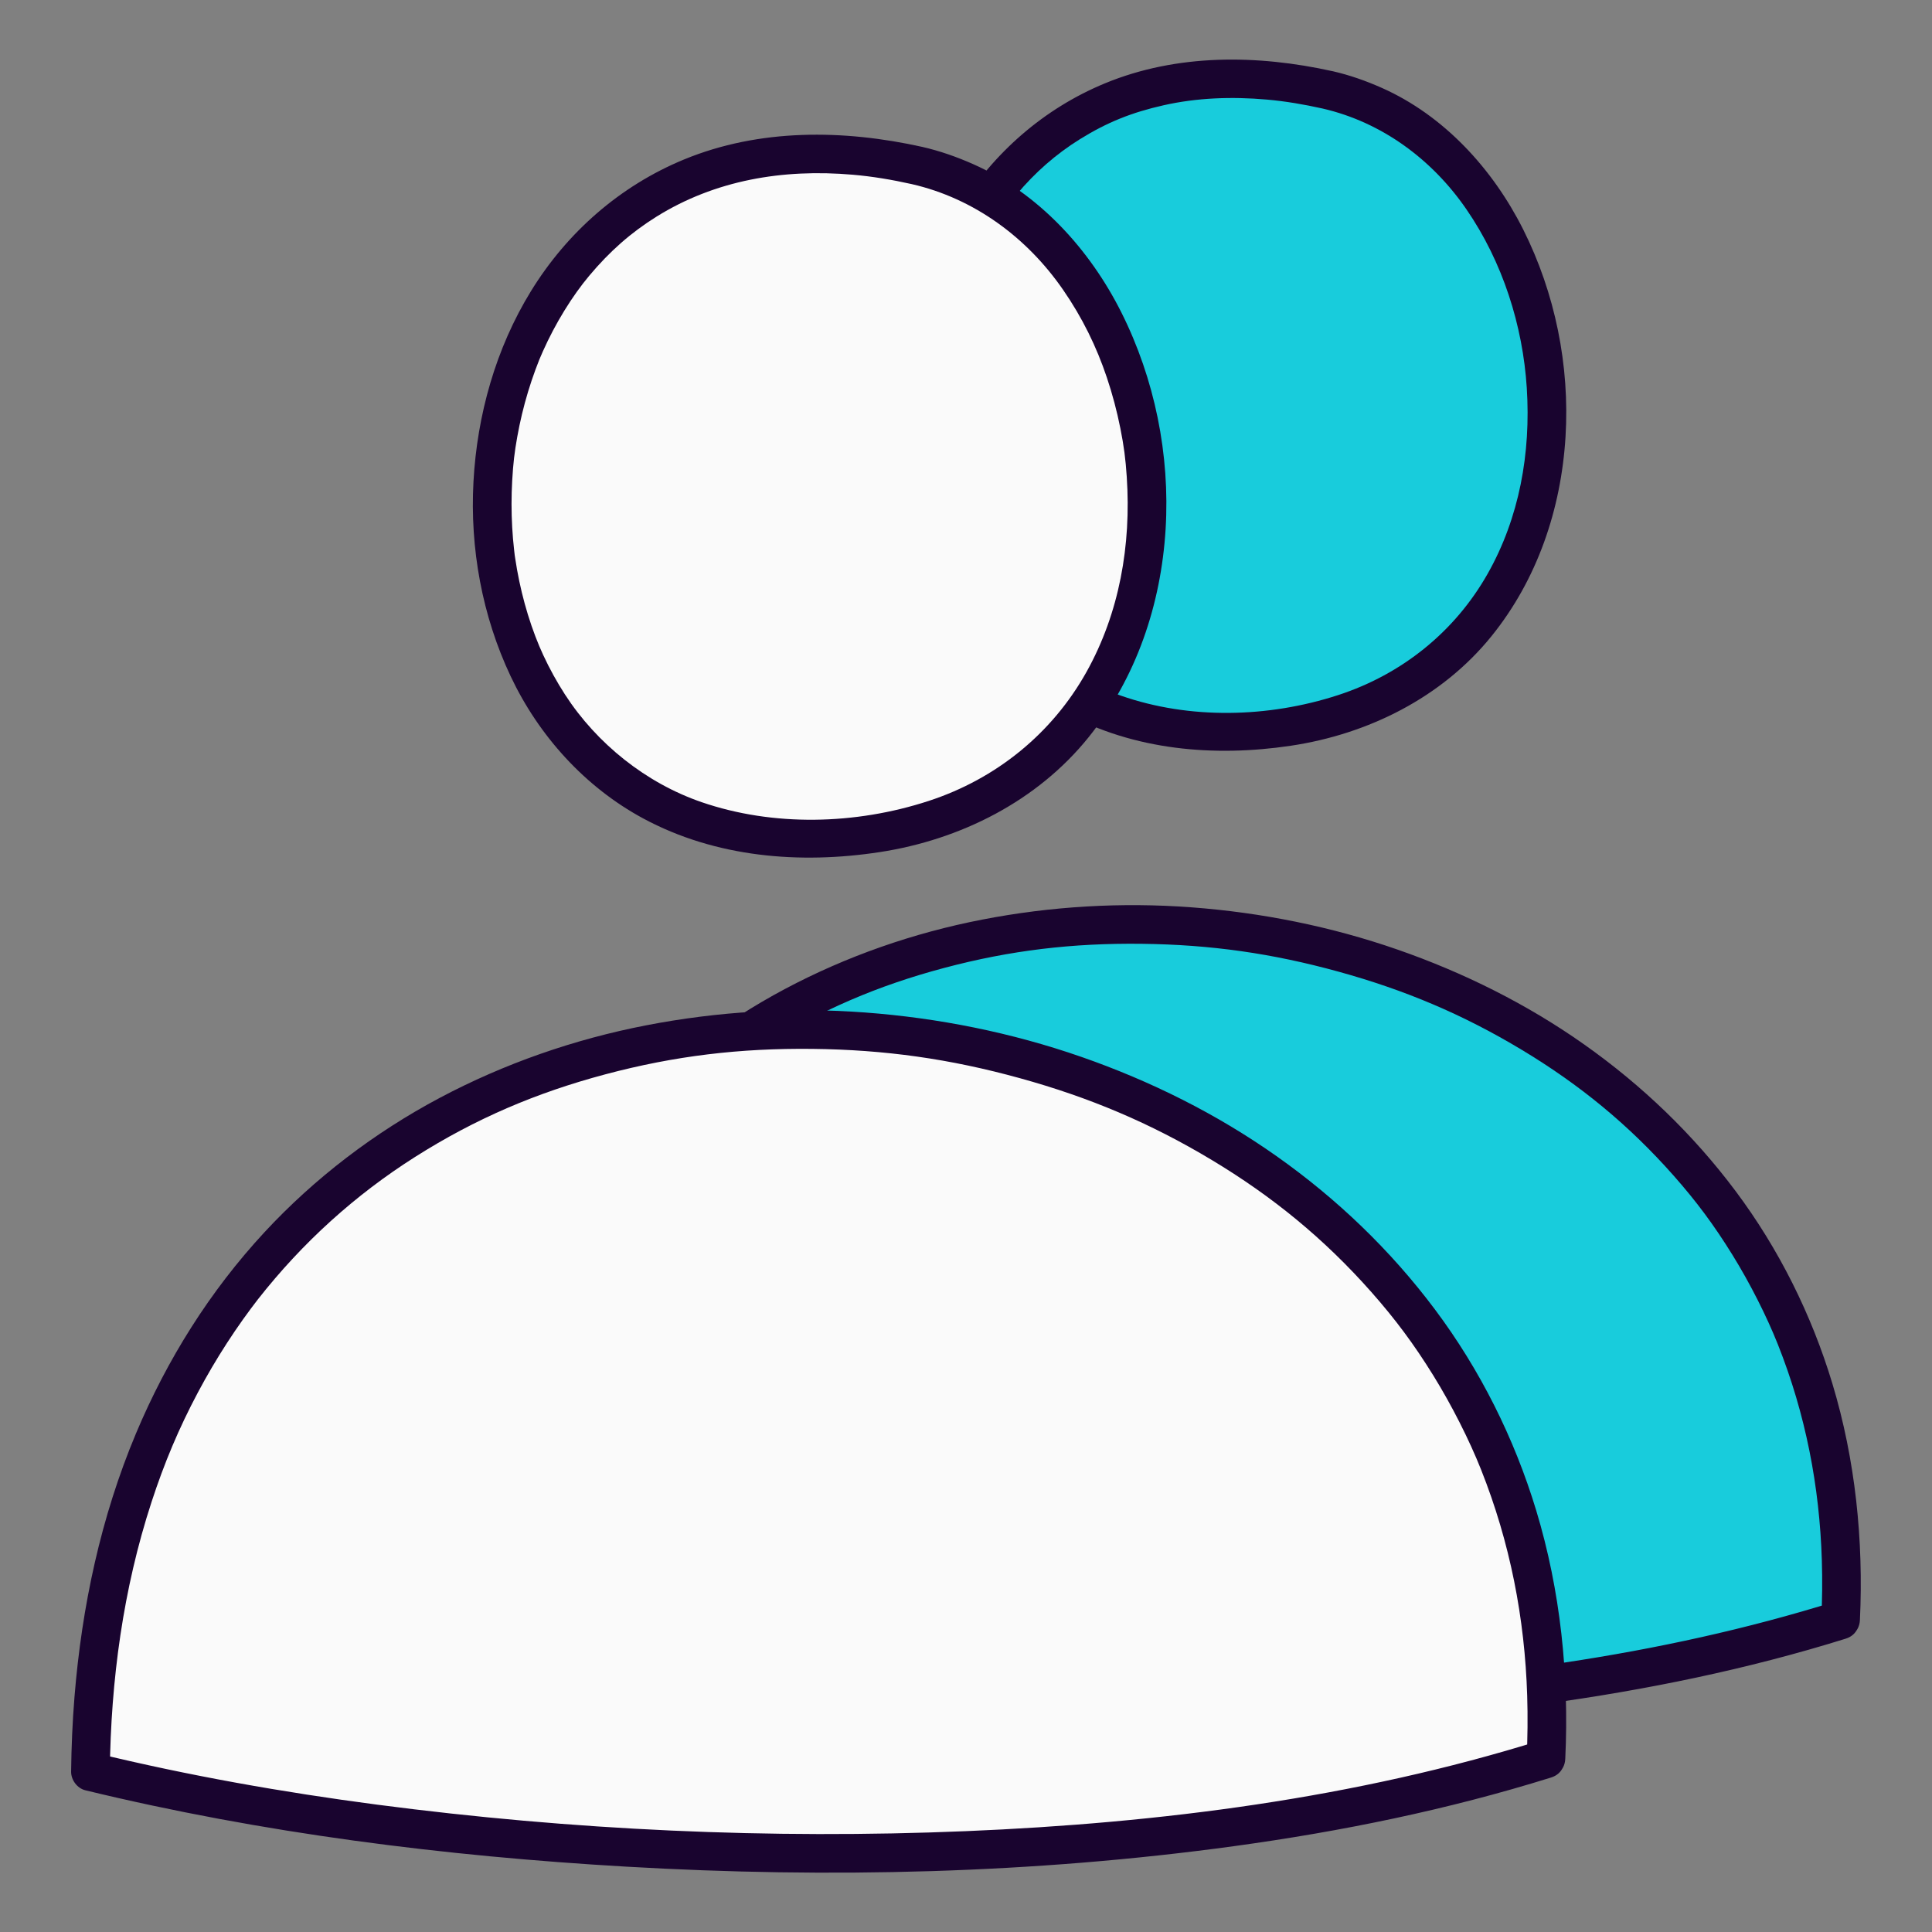
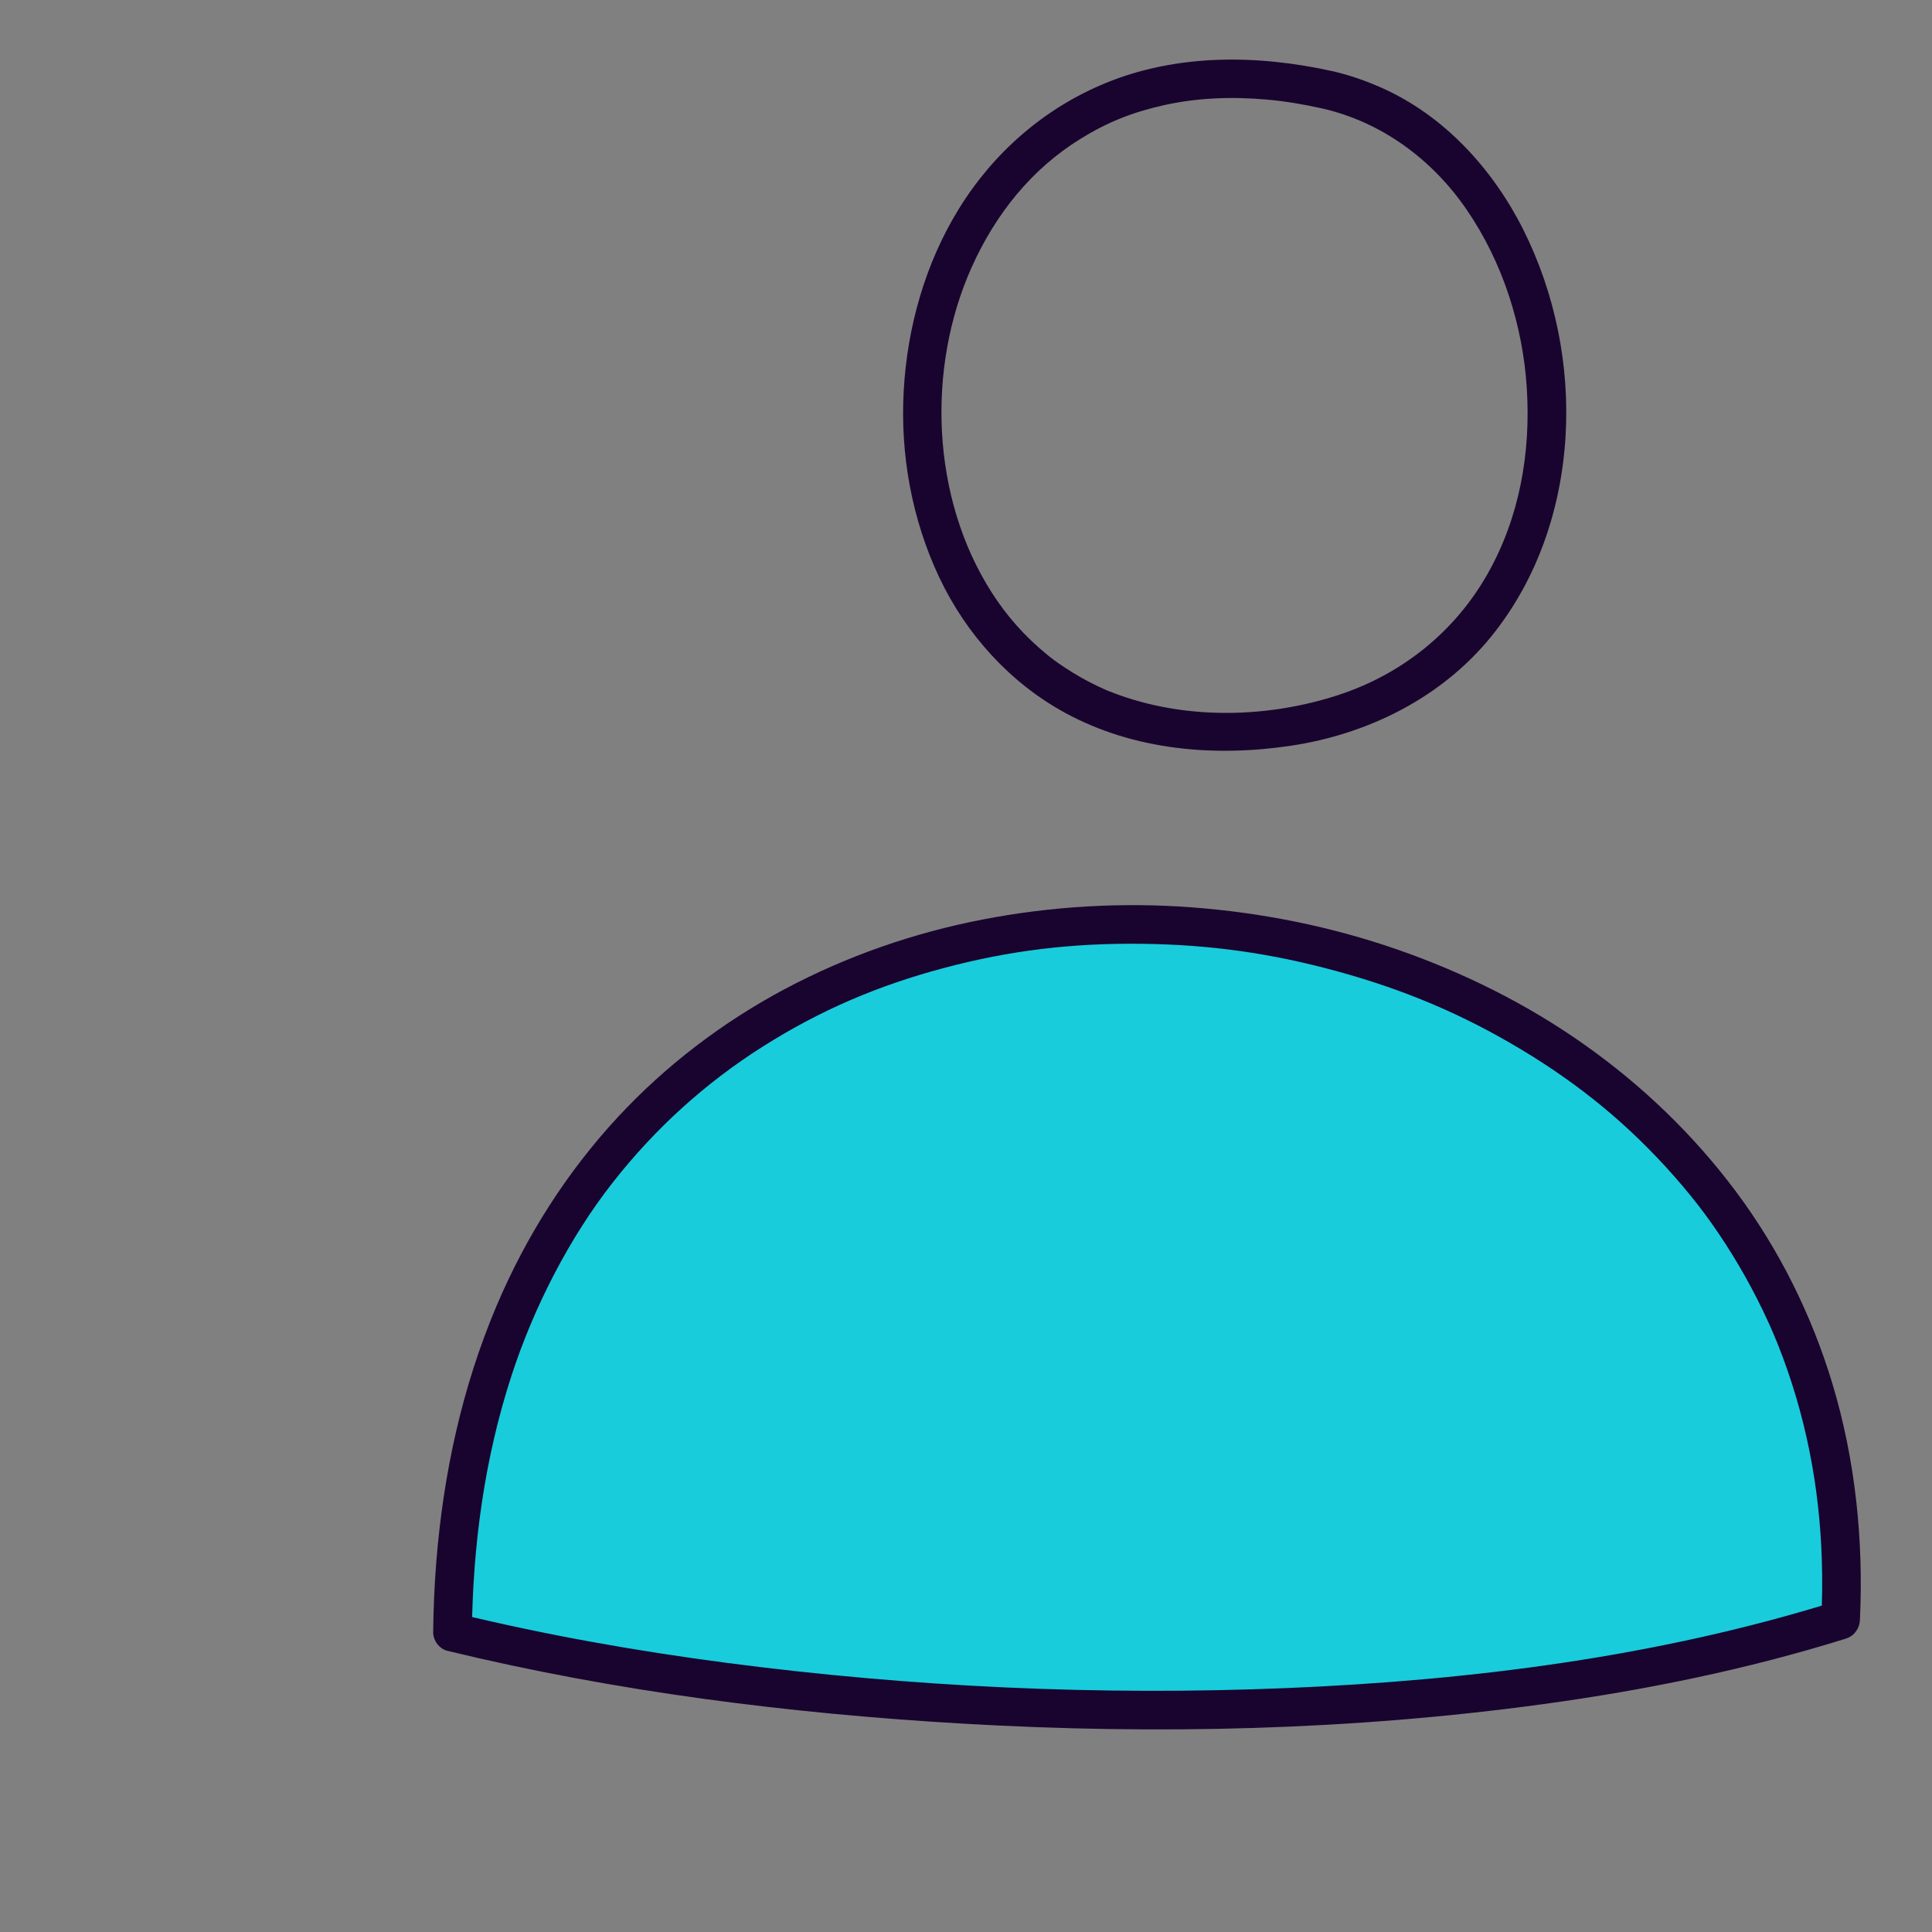
<svg xmlns="http://www.w3.org/2000/svg" version="1.1" id="Capa_1" x="0px" y="0px" viewBox="0 0 100 100" enable-background="new 0 0 100 100" xml:space="preserve">
  <rect x="0" y="0" width="100" height="100" fill="#808080" stroke="none" />
  <g>
    <g>
      <g>
        <path fill="#18CCDC" d="M95.27,83.854c-22.017,6.903-52.709,5.287-71.847,0.629C23.957,32.377,97.437,39.208,95.27,83.854z" />
        <g>
          <path fill="#19042F" d="M95.004,82.89c-9.168,2.862-18.8,4.084-28.371,4.483c-9.692,0.404-19.437-0.048-29.054-1.308      c-4.668-0.612-9.315-1.437-13.89-2.547c0.245,0.321,0.489,0.643,0.734,0.964c0.052-4.523,0.656-9.016,2.067-13.325      c1.152-3.52,2.981-7.085,5.218-9.941c2.216-2.829,4.821-5.174,7.761-7.038c3.002-1.902,5.989-3.171,9.403-4.079      c3.433-0.912,6.641-1.29,10.226-1.248c3.562,0.042,6.749,0.493,10.199,1.446c3.427,0.947,6.422,2.208,9.472,4.043      c2.983,1.795,5.532,3.873,7.876,6.531c1.161,1.316,2.071,2.538,3.025,4.08c0.911,1.472,1.773,3.177,2.354,4.641      c1.439,3.618,2.156,7.354,2.274,11.166c0.032,1.032,0.02,2.065-0.029,3.096c-0.06,1.287,1.94,1.284,2,0      c0.193-4.116-0.232-8.286-1.425-12.237c-1.08-3.579-2.773-6.978-5.014-9.972c-2.197-2.935-4.843-5.472-7.837-7.586      c-2.962-2.092-6.243-3.722-9.665-4.911c-3.436-1.194-7.034-1.914-10.66-2.185c-3.62-0.271-7.275-0.055-10.839,0.637      c-3.551,0.689-7.012,1.893-10.207,3.593c-3.213,1.71-6.163,3.955-8.639,6.625c-2.653,2.861-4.762,6.186-6.282,9.775      c-1.781,4.204-2.752,8.687-3.117,13.231c-0.098,1.217-0.149,2.437-0.163,3.658c-0.005,0.427,0.313,0.862,0.734,0.964      c8.752,2.123,17.763,3.254,26.746,3.773c9.996,0.578,20.065,0.344,29.991-1.016c5.29-0.725,10.543-1.794,15.643-3.386      C96.76,84.436,96.237,82.504,95.004,82.89z" />
        </g>
      </g>
      <g>
-         <path fill="#18CCDC" d="M68.711,4.651c14.846,3.335,16.906,32.348-4.522,33.205C40.4,38.807,42.866-1.155,68.711,4.651z" />
        <g>
          <path fill="#19042F" d="M68.445,5.615c3.094,0.709,5.691,2.653,7.452,5.212c1.888,2.743,2.923,6.03,3.129,9.252      c0.216,3.375-0.385,6.719-2.024,9.616c-1.691,2.99-4.427,5.203-7.734,6.281c-3.634,1.184-7.707,1.268-11.244,0.033      c-0.193-0.067-0.383-0.14-0.573-0.214c-0.22-0.085-0.122-0.045-0.363-0.154c-0.375-0.169-0.742-0.354-1.101-0.555      c-0.31-0.174-0.612-0.359-0.908-0.556c-0.376-0.251-0.632-0.442-0.87-0.636c-1.198-0.978-2.117-2.038-2.871-3.215      c-3.156-4.927-3.38-11.641-1.046-16.844c1.251-2.788,3.121-5.089,5.605-6.631c1.412-0.877,2.685-1.385,4.333-1.756      c1.704-0.384,3.505-0.457,5.352-0.293C66.546,5.241,67.485,5.402,68.445,5.615c1.254,0.278,1.79-1.649,0.532-1.929      c-3.892-0.864-8.055-0.915-11.789,0.629c-3.157,1.306-5.766,3.591-7.558,6.495c-1.745,2.829-2.673,6.13-2.855,9.438      c-0.181,3.3,0.428,6.649,1.842,9.641c1.388,2.937,3.667,5.465,6.532,7.018c3.558,1.929,7.701,2.283,11.653,1.694      c4.002-0.596,7.829-2.494,10.397-5.672c2.37-2.933,3.602-6.574,3.832-10.317c0.226-3.68-0.538-7.442-2.192-10.737      c-1.568-3.123-4.092-5.894-7.321-7.328c-0.822-0.365-1.664-0.661-2.541-0.862C67.724,3.4,67.189,5.328,68.445,5.615z" />
        </g>
      </g>
    </g>
    <g>
      <g>
-         <path fill="#FAFAFA" d="M80.019,91.042C56.933,98.28,24.75,96.586,4.683,91.701C5.244,37.065,82.292,44.229,80.019,91.042z" />
        <g>
-           <path fill="#19042F" d="M79.754,90.078c-9.613,3.002-19.715,4.284-29.752,4.702c-10.164,0.424-20.384-0.049-30.471-1.37      c-4.9-0.642-9.779-1.507-14.582-2.673c0.245,0.321,0.489,0.643,0.734,0.964c0.055-4.739,0.687-9.45,2.163-13.966      c0.657-2.011,1.407-3.8,2.401-5.669c0.462-0.868,0.96-1.716,1.494-2.541c0.271-0.419,0.552-0.833,0.842-1.24      c0.241-0.339,0.593-0.81,0.762-1.026c2.323-2.961,5.052-5.418,8.136-7.374c3.141-1.992,6.281-3.327,9.854-4.279      c3.594-0.957,6.966-1.357,10.717-1.316c3.746,0.041,7.116,0.516,10.742,1.518c3.585,0.99,6.735,2.315,9.929,4.234      c3.124,1.878,5.805,4.059,8.261,6.838c1.227,1.388,2.2,2.692,3.206,4.318c0.955,1.544,1.856,3.327,2.469,4.868      c1.507,3.788,2.262,7.702,2.388,11.698c0.034,1.092,0.022,2.185-0.029,3.276c-0.061,1.287,1.94,1.284,2,0      c0.204-4.324-0.246-8.703-1.502-12.852c-1.133-3.741-2.906-7.292-5.251-10.421c-2.298-3.066-5.064-5.717-8.193-7.926      c-3.097-2.187-6.526-3.892-10.104-5.138c-3.608-1.256-7.387-2.013-11.196-2.297c-3.786-0.282-7.608-0.057-11.335,0.666      c-3.713,0.72-7.332,1.977-10.674,3.752c-3.377,1.794-6.475,4.152-9.076,6.958c-2.823,3.046-5.041,6.587-6.648,10.411      c-1.82,4.333-2.806,8.965-3.184,13.641C3.751,89.12,3.696,90.41,3.681,91.7c-0.005,0.427,0.313,0.862,0.734,0.964      c9.171,2.225,18.613,3.41,28.027,3.955c10.477,0.606,21.031,0.362,31.434-1.063c5.548-0.76,11.058-1.881,16.407-3.552      C81.51,91.624,80.987,89.693,79.754,90.078z" />
-         </g>
+           </g>
      </g>
      <g>
-         <path fill="#FAFAFA" d="M47.46,8.565c15.567,3.497,17.727,33.919-4.742,34.817C17.774,44.38,20.36,2.477,47.46,8.565z" />
        <g>
-           <path fill="#19042F" d="M47.194,9.53c3.244,0.743,5.974,2.782,7.826,5.462c1.007,1.457,1.735,2.956,2.268,4.54      c0.29,0.863,0.524,1.745,0.702,2.639c0.185,0.933,0.268,1.563,0.331,2.513c0.236,3.534-0.382,7.047-2.083,10.093      c-1.778,3.183-4.666,5.535-8.173,6.68c-3.792,1.238-8.048,1.334-11.751,0.062c-2.878-0.989-5.423-3.028-7.066-5.564      c-0.424-0.655-0.801-1.34-1.13-2.048c-0.276-0.592-0.551-1.305-0.794-2.094c-0.233-0.758-0.419-1.531-0.559-2.312      c-0.034-0.188-0.064-0.377-0.093-0.566c-0.035-0.22-0.023-0.135-0.059-0.447c-0.046-0.398-0.08-0.797-0.102-1.197      c-0.045-0.802-0.045-1.606,0-2.408c0.052-0.913,0.119-1.473,0.262-2.272c0.141-0.789,0.328-1.57,0.56-2.338      c0.116-0.382,0.243-0.761,0.381-1.136c0.162-0.438,0.245-0.639,0.387-0.955c0.324-0.724,0.694-1.427,1.109-2.102      c0.426-0.693,0.86-1.295,1.28-1.797c1.069-1.278,2.175-2.249,3.49-3.069c3.028-1.886,6.529-2.485,10.153-2.171      C45.164,9.131,46.169,9.302,47.194,9.53c1.254,0.278,1.79-1.649,0.532-1.929c-4.068-0.903-8.418-0.956-12.322,0.654      c-3.311,1.366-6.048,3.767-7.922,6.815c-1.819,2.958-2.787,6.406-2.975,9.861c-0.188,3.447,0.447,6.945,1.923,10.07      c1.456,3.084,3.849,5.736,6.862,7.361c3.74,2.017,8.101,2.379,12.249,1.742c4.169-0.64,8.147-2.635,10.814-5.956      c2.462-3.066,3.741-6.865,3.977-10.769c0.232-3.841-0.565-7.765-2.289-11.205c-1.642-3.276-4.289-6.18-7.676-7.68      c-0.854-0.378-1.729-0.685-2.64-0.893C46.473,7.314,45.938,9.242,47.194,9.53z" />
-         </g>
+           </g>
      </g>
    </g>
  </g>
</svg>